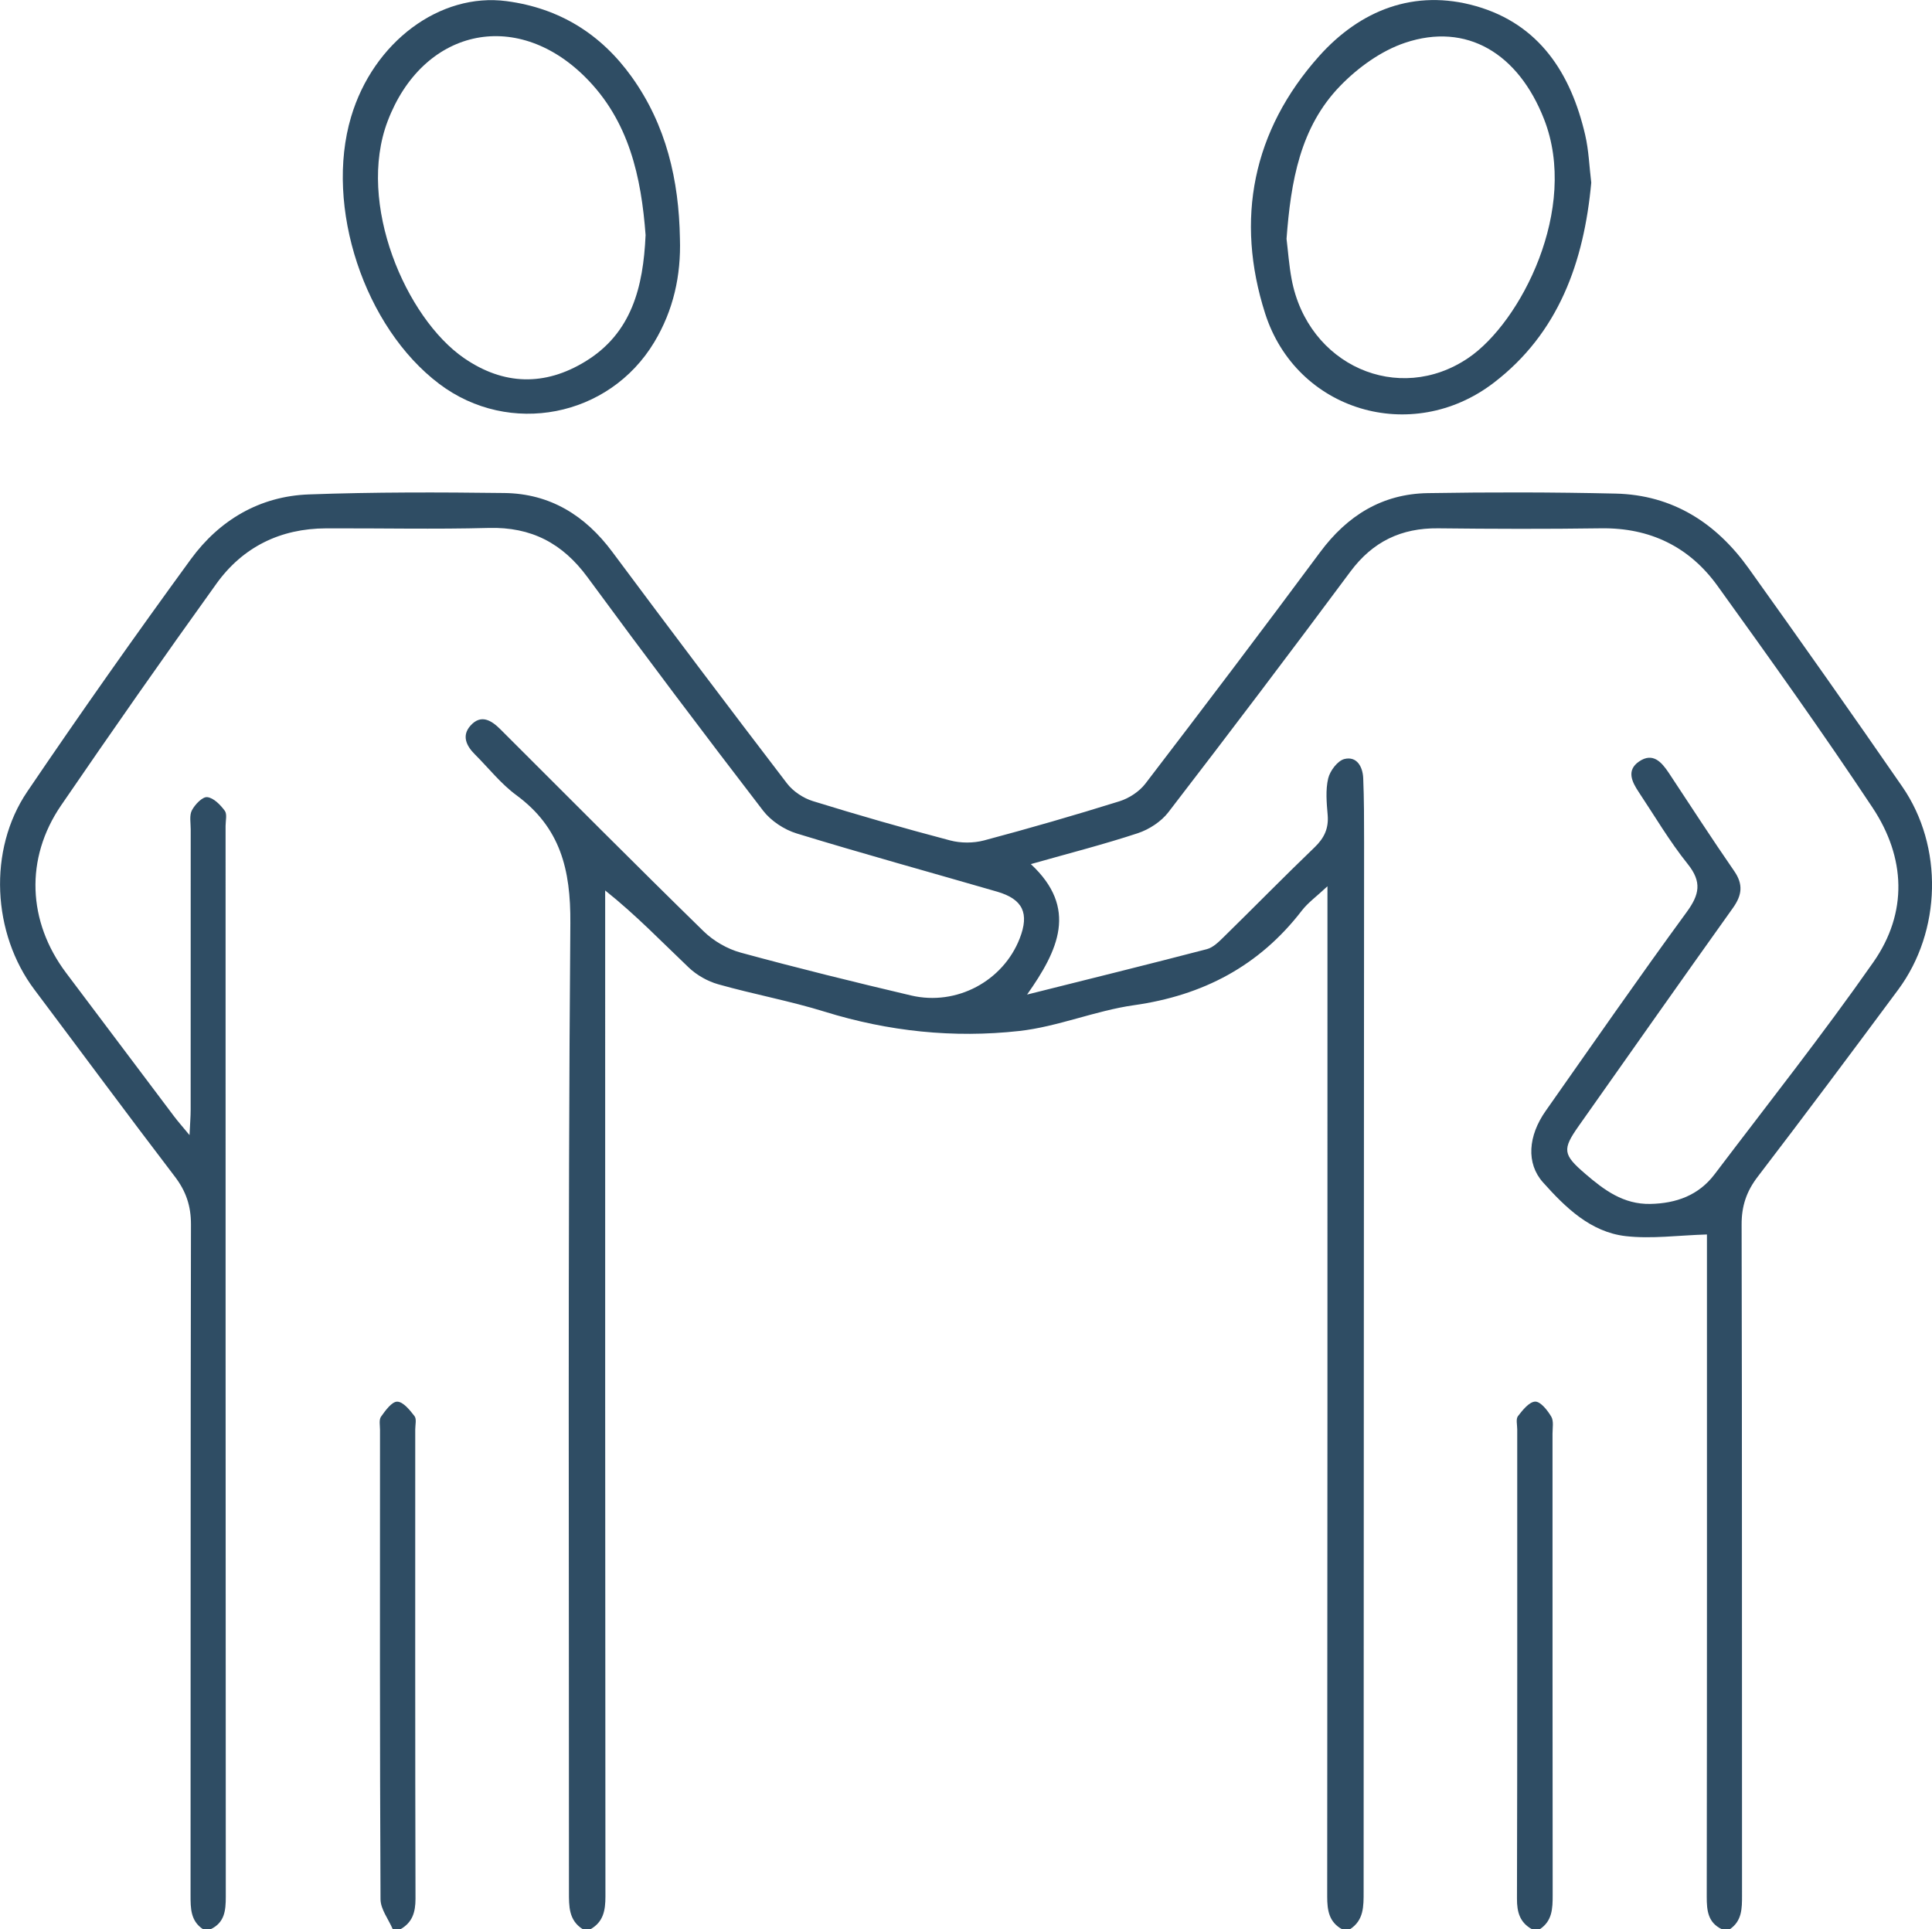
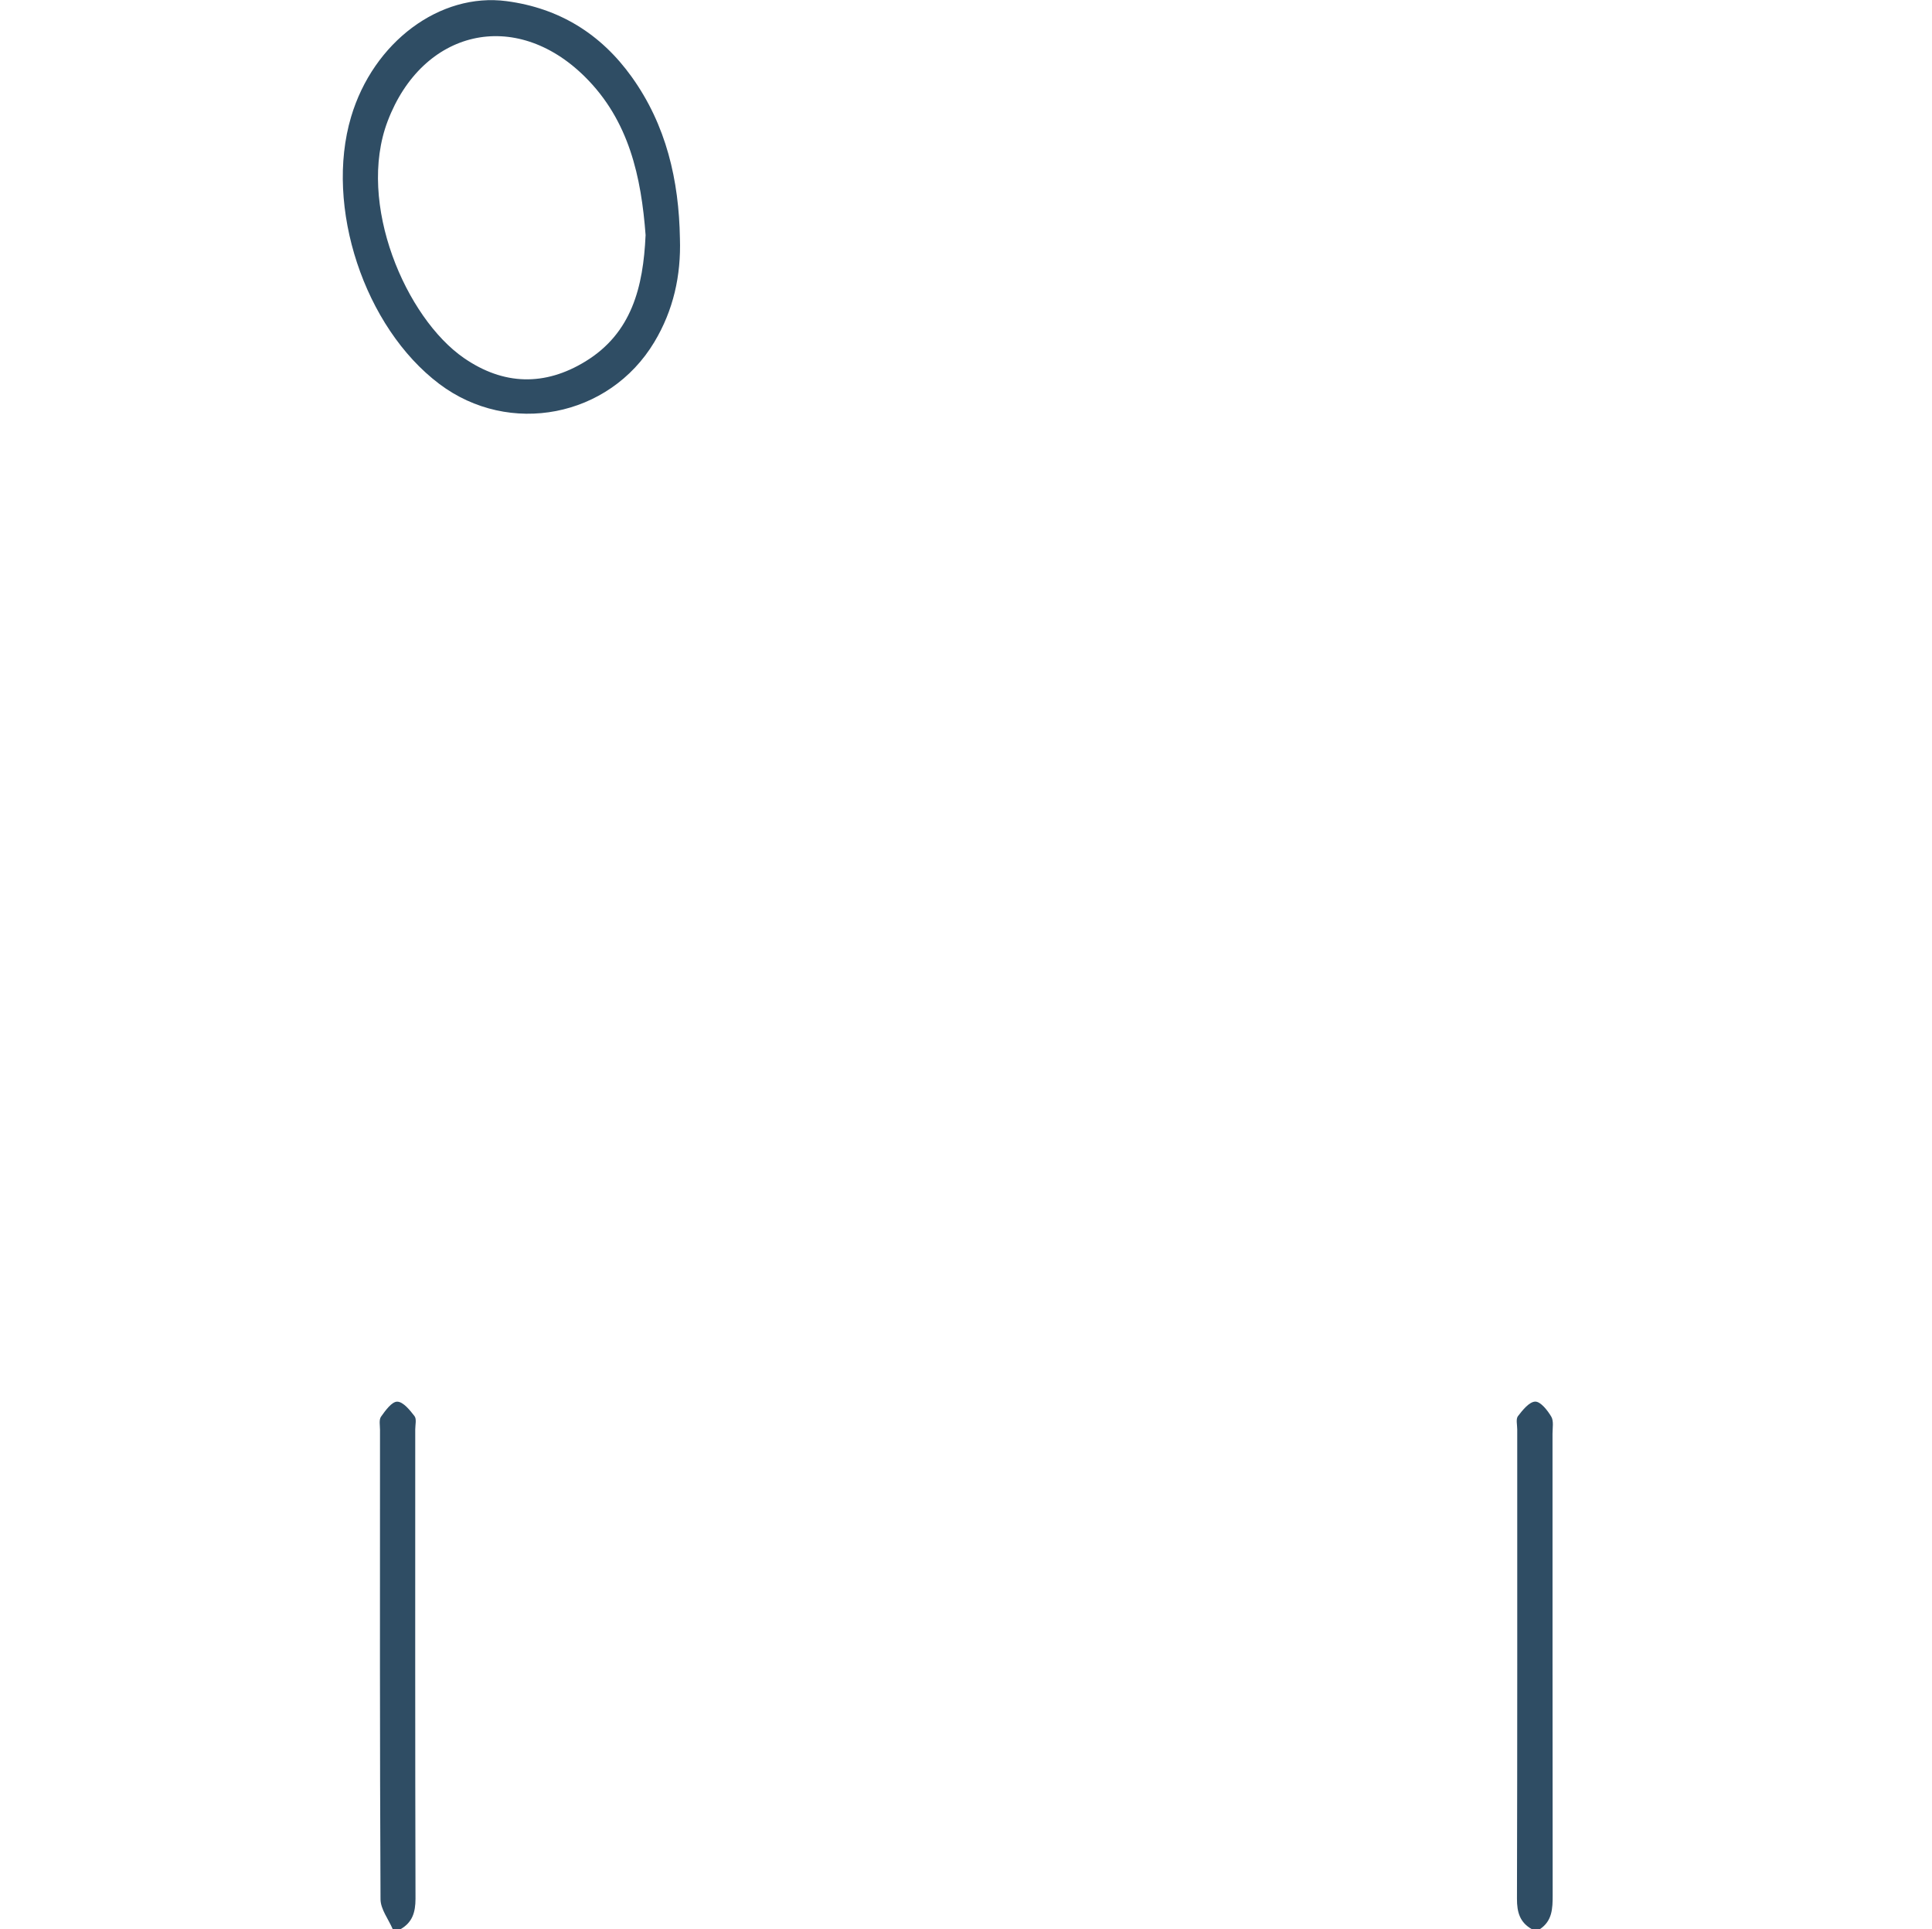
<svg xmlns="http://www.w3.org/2000/svg" id="b" width="373.94" height="373.39" viewBox="0 0 373.94 373.39">
  <g id="c">
-     <path d="M333.27,373.39c-2.69-1.29-2.93-3.59-2.93-6.26.06-41.42.04-82.83.04-124.25,0-1.59,0-3.18,0-3.96-5.52.16-10.71.9-15.74.32-6.8-.79-11.65-5.55-15.98-10.39-3.32-3.71-2.88-9.02.5-13.83,9.04-12.86,18-25.78,27.28-38.47,2.49-3.4,3.02-5.84.21-9.34-3.5-4.36-6.36-9.24-9.47-13.91-1.32-1.98-2.42-4.21.05-5.91,2.66-1.83,4.35.07,5.77,2.2,4.2,6.35,8.33,12.74,12.66,19,1.78,2.58,1.51,4.66-.24,7.12-10,14.01-19.9,28.1-29.83,42.17-3.26,4.61-3.09,5.58,1.24,9.3,3.65,3.14,7.38,5.93,12.58,5.83,5.03-.1,9.36-1.66,12.45-5.74,10.32-13.63,20.94-27.05,30.73-41.05,6.71-9.6,6.25-20.25-.15-29.9-9.65-14.55-19.81-28.77-30.02-42.94-5.44-7.55-13.06-11.27-22.55-11.13-10.5.15-21,.12-31.5,0-7.16-.08-12.68,2.57-17,8.38-11.61,15.63-23.36,31.15-35.23,46.57-1.4,1.82-3.72,3.33-5.92,4.06-6.61,2.18-13.37,3.9-20.7,5.98,9.18,8.54,5.33,16.66-.73,25.25,12.13-3.04,23.48-5.84,34.8-8.79,1.22-.32,2.31-1.42,3.27-2.36,5.89-5.77,11.66-11.66,17.6-17.37,1.86-1.79,2.73-3.66,2.51-6.24-.2-2.35-.43-4.83.1-7.07.35-1.47,1.82-3.43,3.14-3.76,2.4-.59,3.54,1.48,3.64,3.68.17,4.11.17,8.23.17,12.35-.03,67.74-.08,135.48-.09,203.21,0,2.79.06,5.51-2.66,7.26h-1.5c-2.53-1.4-2.89-3.63-2.89-6.33.06-63.36.05-126.71.05-190.07v-5.47c-2.07,1.95-3.76,3.15-4.97,4.72-8.25,10.71-19.12,16.41-32.49,18.3-7.49,1.06-14.72,4.16-22.21,4.99-12.69,1.41-25.3.09-37.62-3.73-6.78-2.1-13.8-3.38-20.63-5.31-2.05-.58-4.14-1.76-5.69-3.23-5.21-4.95-10.19-10.15-16.19-14.93v4.27c0,63.48-.01,126.96.05,190.44,0,2.7-.4,4.92-2.89,6.33h-1.5c-2.74-1.74-2.67-4.45-2.67-7.25.03-62.48-.23-124.97.27-187.45.08-10.43-1.94-18.52-10.46-24.79-2.98-2.19-5.35-5.23-8-7.87-1.67-1.66-2.62-3.63-.86-5.59,2.03-2.26,4.04-1.02,5.78.72,13.08,13.05,26.1,26.16,39.31,39.07,1.93,1.89,4.6,3.44,7.2,4.15,10.94,2.98,21.96,5.7,33,8.3,8.8,2.06,17.79-2.8,21-11.03,1.9-4.87.64-7.61-4.38-9.07-12.93-3.75-25.91-7.32-38.78-11.26-2.42-.74-4.98-2.43-6.51-4.42-11.48-14.94-22.82-29.98-33.97-45.16-4.84-6.59-10.89-9.77-19.13-9.55-10.49.28-20.99.04-31.49.08-8.85.03-16.11,3.61-21.22,10.72-10.19,14.18-20.2,28.49-30.06,42.9-7.02,10.27-6.49,22.48.97,32.41,6.97,9.28,13.95,18.55,20.93,27.81.72.95,1.51,1.84,2.96,3.59.11-2.33.22-3.63.22-4.93.01-18.08,0-36.17.01-54.25,0-1.24-.29-2.69.23-3.68.59-1.13,2.04-2.64,2.96-2.55,1.24.13,2.55,1.48,3.4,2.63.49.65.16,1.93.16,2.93,0,69.09,0,138.19.04,207.28,0,2.67-.23,4.97-2.92,6.26h-1.5c-2.41-1.62-2.4-4.06-2.4-6.6.03-43.27-.01-86.54.08-129.82,0-3.58-.96-6.41-3.12-9.24-9.16-11.99-18.13-24.14-27.19-36.2-8.14-10.83-9.03-27.01-1.38-38.3,10.28-15.17,20.85-30.16,31.65-44.97,5.53-7.58,13.34-12.22,22.87-12.56,12.6-.46,25.23-.43,37.84-.27,8.83.11,15.63,4.33,20.88,11.39,11.17,15.01,22.44,29.95,33.81,44.81,1.17,1.53,3.13,2.84,4.99,3.42,8.81,2.73,17.68,5.27,26.6,7.62,2.05.54,4.49.54,6.54,0,8.79-2.34,17.54-4.87,26.22-7.58,1.86-.58,3.83-1.87,5.01-3.4,11.38-14.86,22.67-29.77,33.82-44.8,5.25-7.08,12.01-11.3,20.84-11.44,12.11-.2,24.24-.19,36.35.09,11.06.25,19.5,5.7,25.78,14.49,10.01,14,19.93,28.06,29.71,42.22,8,11.58,7.61,27.98-.79,39.31-8.99,12.12-18.02,24.22-27.19,36.2-2.17,2.83-3.12,5.67-3.11,9.24.1,43.27.05,86.54.08,129.82,0,2.54.01,4.98-2.4,6.6h-1.5Z" fill="#2f4d64" stroke-width="0" />
    <path d="M76.02,373.39c-.82-1.94-2.36-3.87-2.37-5.81-.15-30.28-.11-60.56-.1-90.84,0-.87-.23-1.96.2-2.56.85-1.19,2.09-2.92,3.14-2.9,1.15.02,2.44,1.63,3.34,2.8.43.56.14,1.69.14,2.56,0,30.28-.03,60.56.05,90.84,0,2.62-.6,4.6-2.92,5.91h-1.5Z" fill="#2f4d64" stroke-width="0" />
    <path d="M296.52,373.39c-2.35-1.3-2.92-3.3-2.91-5.91.08-30.28.05-60.56.05-90.84,0-.87-.29-2,.14-2.56.9-1.17,2.19-2.78,3.34-2.81,1.05-.02,2.38,1.68,3.11,2.91.5.85.24,2.19.24,3.3,0,29.78,0,59.56.03,89.34,0,2.57-.08,4.97-2.49,6.56h-1.5Z" fill="#2f4d64" stroke-width="0" />
-     <path d="M307.99,35.35c-1.41,15.35-6.31,29.14-18.91,38.76-15.83,12.09-38.16,5.46-44.21-13.44-5.82-18.2-2.43-35.38,10.43-49.79,7.95-8.9,18.45-13.1,30.4-9.69,12.27,3.51,18.35,13.04,21.11,24.91.7,3,.8,6.15,1.18,9.25ZM249.01,46.22c.29,2.37.48,5.11.98,7.79,3.12,16.7,20.68,24.47,34.23,15.25,10.12-6.88,21.42-28.85,14.64-46.18-4.99-12.77-15-18.8-26.91-14.8-4.62,1.55-9.09,4.78-12.53,8.32-7.8,8.02-9.58,18.54-10.41,29.63Z" fill="#2f4d64" stroke-width="0" />
    <path d="M131.6,46.18c.23,7.15-1.26,13.87-4.96,20.03-8.73,14.56-28.07,18.31-41.61,8.1-14.52-10.95-22.24-34.3-17.08-51.68C72.26,8.12,85.16-1.48,98.04.22c10.22,1.35,18.27,6.35,24.22,14.65,6.7,9.34,9.15,20.01,9.34,31.31ZM124.96,45.56c-.84-11.25-3.17-22.23-11.79-30.74-13.5-13.33-31.41-9.08-38.14,8.63-6.06,15.95,3.56,38.11,14.76,45.84,7.66,5.29,15.65,5.48,23.52.66,8.97-5.49,11.19-14.41,11.64-24.39Z" fill="#2f4d64" stroke-width="0" />
  </g>
</svg>